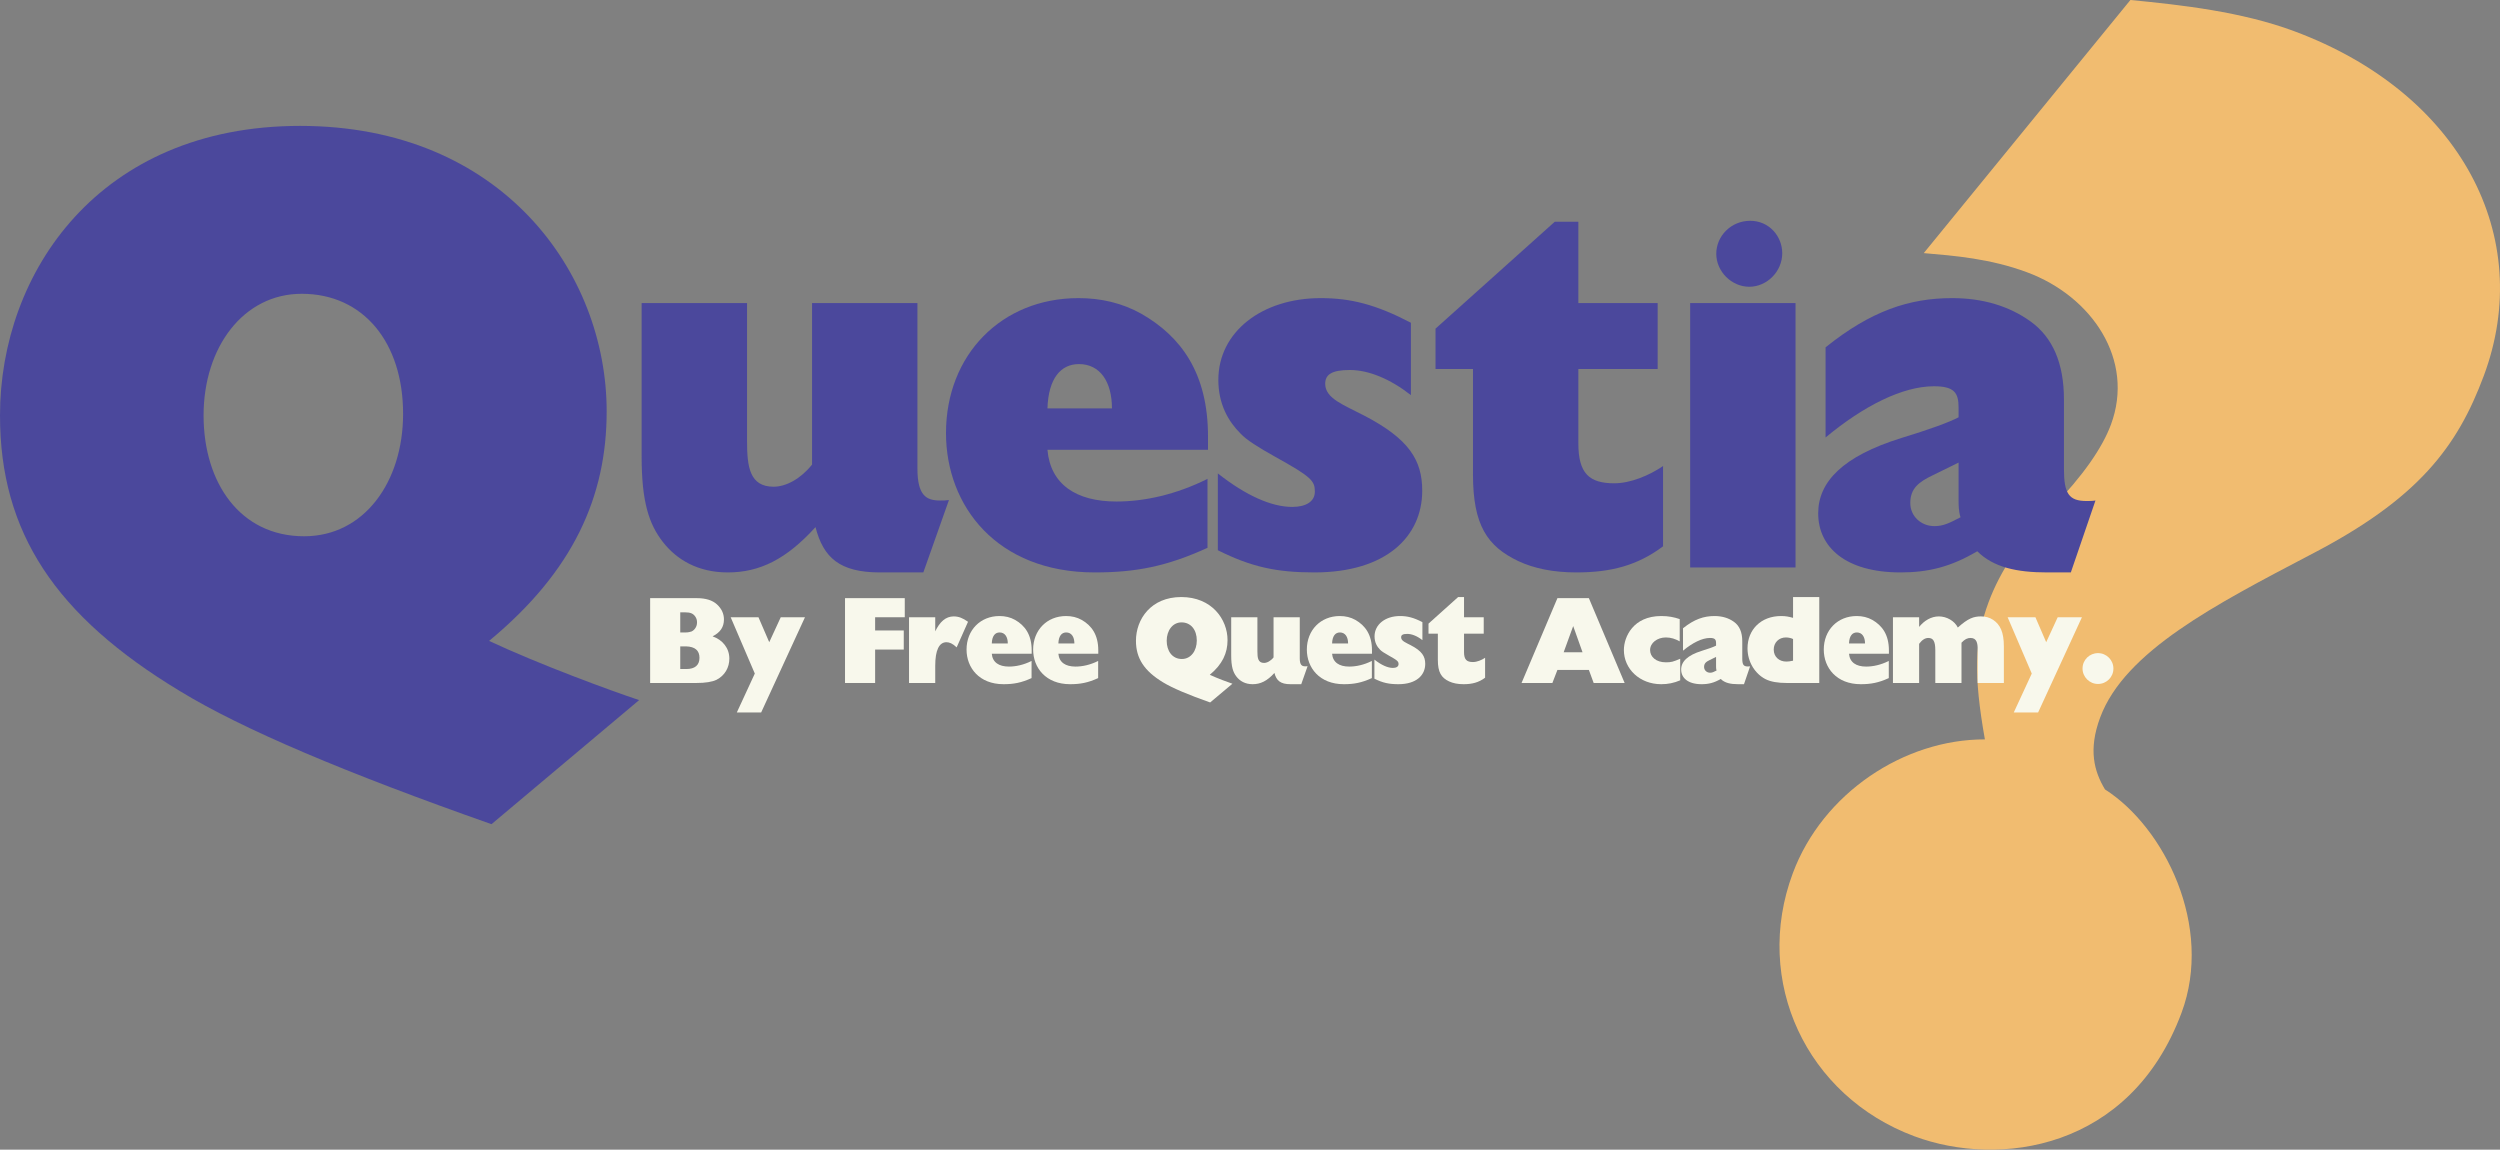
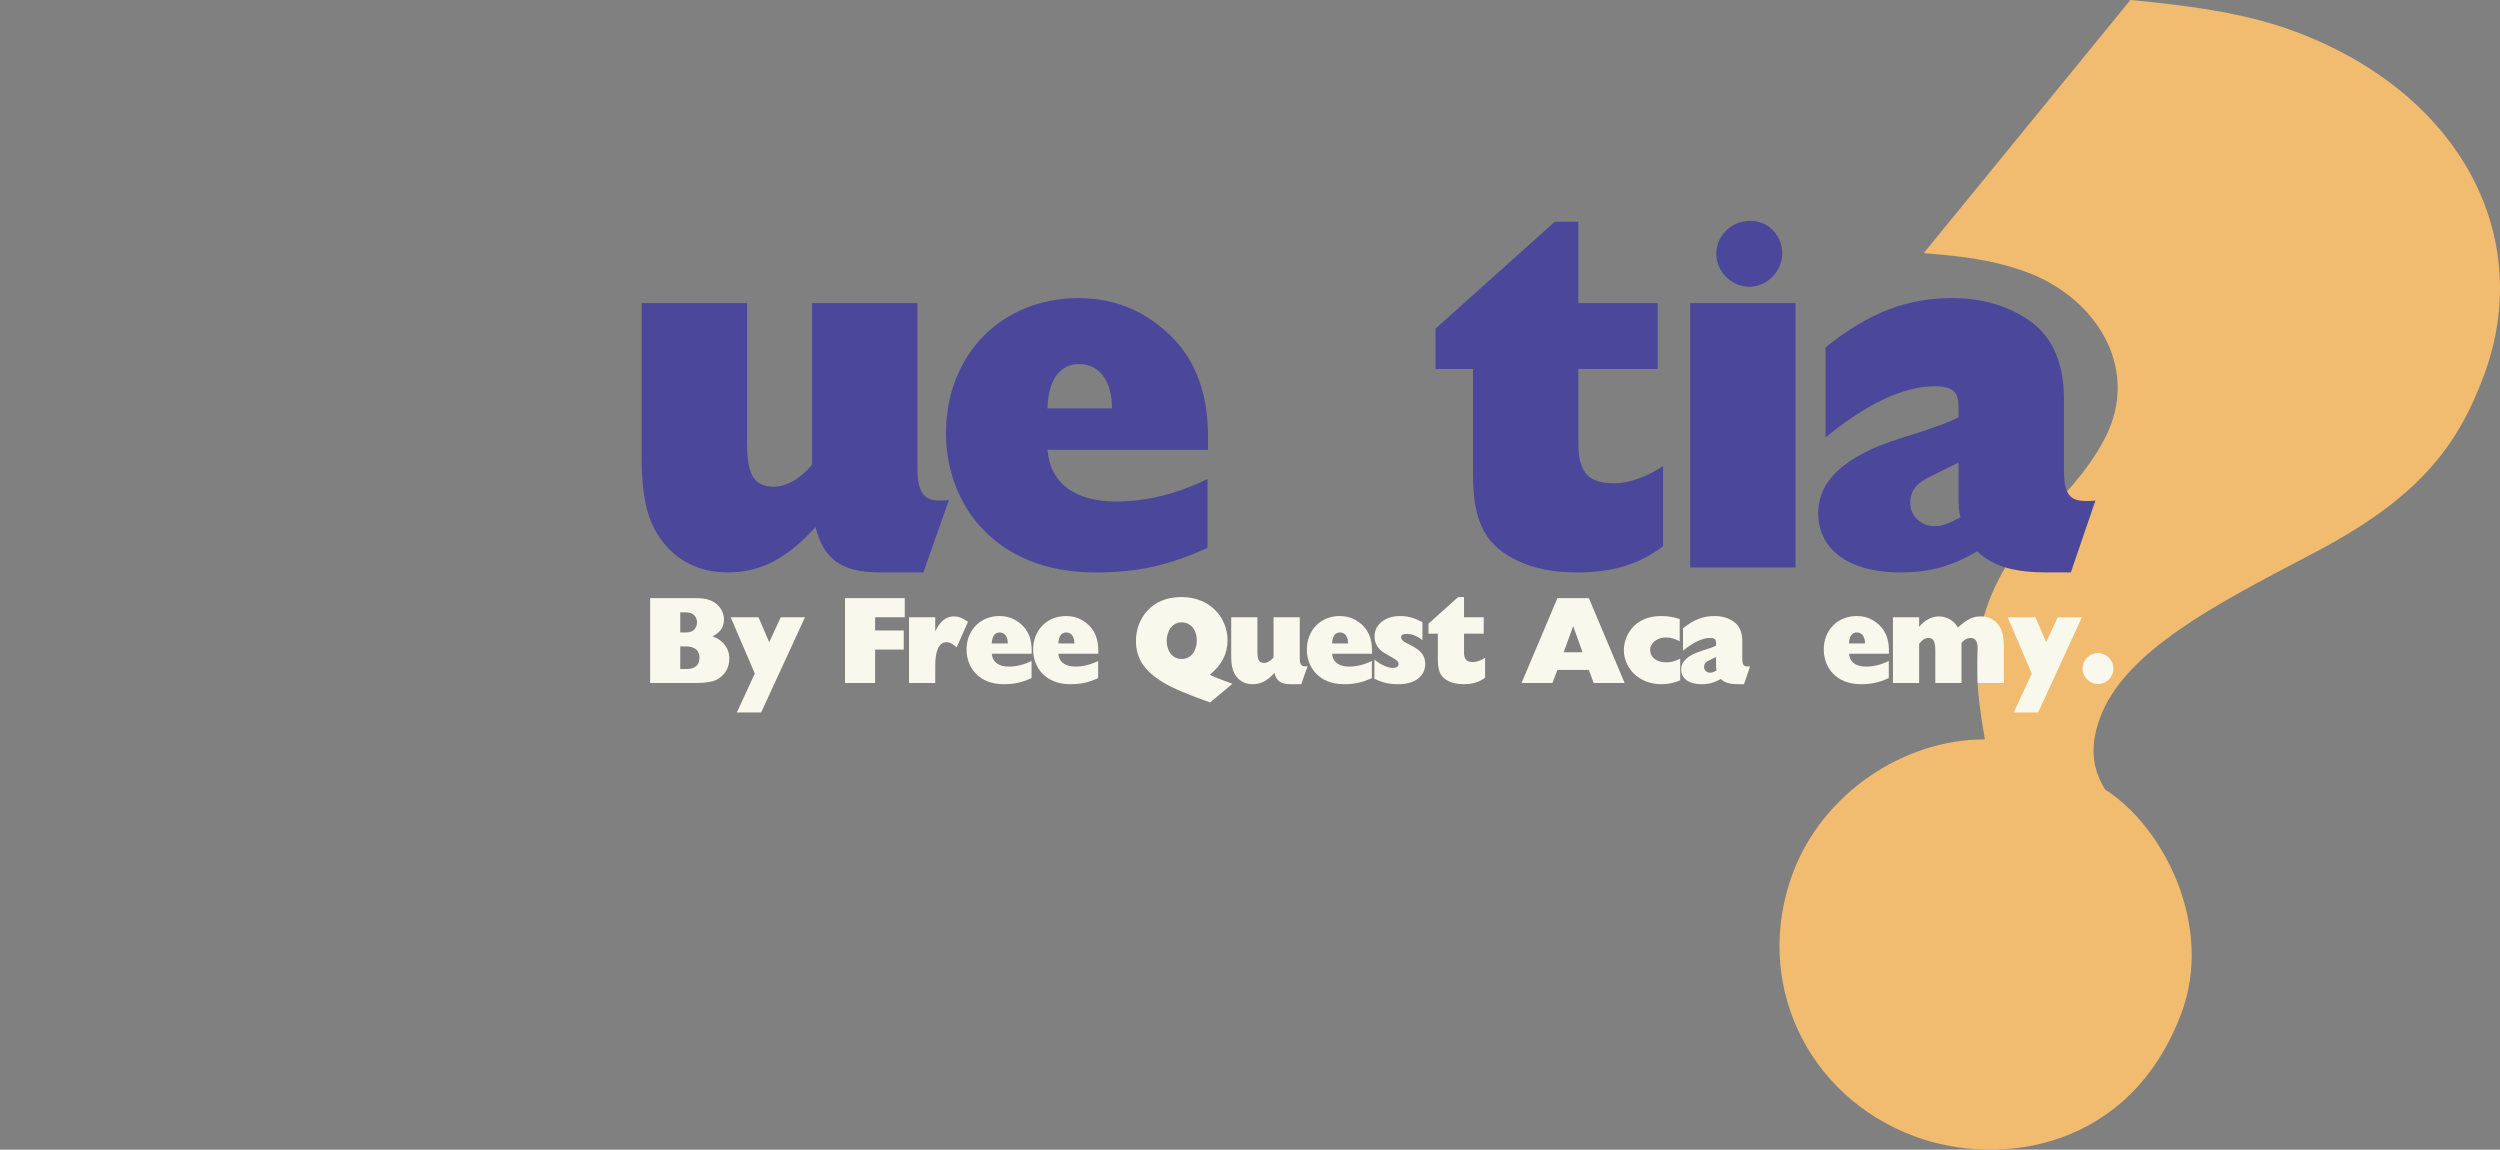
<svg xmlns="http://www.w3.org/2000/svg" zoomAndPan="magnify" viewBox="0 0 290.989 133.816" preserveAspectRatio="xMidYMid meet" version="1.0">
  <rect x="0" y="0" width="290.989" height="133.816" fill="#808080" stroke="none" />
  <g transform="translate(-46.179, -123.173)">
    <g id="__wrap_for_bbox__">
      <defs>
        <g />
        <clipPath id="dcc0f6a3d4">
          <rect x="0" width="137" y="0" height="210" />
        </clipPath>
        <clipPath id="340bb31547">
          <path d="M 1 0.48 L 12 0.48 L 12 11 L 1 11 Z M 1 0.48 " clip-rule="nonzero" />
        </clipPath>
        <clipPath id="81cb69f16b">
          <path d="M 24 0.48 L 32 0.48 L 32 11 L 24 11 Z M 24 0.48 " clip-rule="nonzero" />
        </clipPath>
        <clipPath id="4b6da64a44">
          <path d="M 58 0.48 L 70 0.48 L 70 13 L 58 13 Z M 58 0.48 " clip-rule="nonzero" />
        </clipPath>
        <clipPath id="fdc1545369">
          <path d="M 92 0.48 L 100 0.48 L 100 11 L 92 11 Z M 92 0.48 " clip-rule="nonzero" />
        </clipPath>
        <clipPath id="319cb406b0">
          <path d="M 103 0.48 L 116 0.48 L 116 11 L 103 11 Z M 103 0.48 " clip-rule="nonzero" />
        </clipPath>
        <clipPath id="c7aa42a91a">
-           <path d="M 129 0.48 L 138 0.48 L 138 11 L 129 11 Z M 129 0.48 " clip-rule="nonzero" />
-         </clipPath>
+           </clipPath>
        <clipPath id="3839a898dd">
          <path d="M 168 7 L 172.32 7 L 172.32 11 L 168 11 Z M 168 7 " clip-rule="nonzero" />
        </clipPath>
        <clipPath id="52274bd3ae">
          <rect x="0" width="173" y="0" height="16" />
        </clipPath>
        <clipPath id="d293f057ee">
          <path d="M 139 10 L 172.641 10 L 172.641 43 L 139 43 Z M 139 10 " clip-rule="nonzero" />
        </clipPath>
        <clipPath id="366f8bf856">
          <rect x="0" width="173" y="0" height="61" />
        </clipPath>
        <clipPath id="8ff13ccbb9">
-           <path d="M 3 0.52 L 78 0.52 L 78 83 L 3 83 Z M 3 0.52 " clip-rule="nonzero" />
-         </clipPath>
+           </clipPath>
        <clipPath id="9071014c8e">
          <rect x="0" width="79" y="0" height="98" />
        </clipPath>
      </defs>
      <g transform="matrix(1, 0, 0, 1, 212, 114)">
        <g clip-path="url(#dcc0f6a3d4)">
          <g fill="#f1bc70" fill-opacity="1">
            <g transform="translate(21.997, 126.755)">
              <g>
                <path d="M 79.234 -113.945 C 73.133 -116.219 66.07 -117.012 60.152 -117.582 L 36.098 -88.121 C 39.664 -87.816 43.832 -87.488 48.141 -85.883 C 55.676 -83.078 60.691 -75.691 57.883 -68.152 C 56.883 -65.461 54.645 -62.207 51 -58.453 C 47.355 -54.703 44.988 -51.09 43.648 -47.5 C 41.98 -43.016 41.898 -38.957 43.215 -31.52 C 33.824 -31.543 24.332 -25.27 20.855 -15.938 C 16.176 -3.375 22.438 9.992 35 14.672 C 44.867 18.352 60.152 16.277 66.102 0.305 C 69.844 -9.746 64.125 -21.277 57.191 -25.699 C 55.93 -27.805 55.23 -30.312 56.637 -34.082 C 59.508 -41.797 70.121 -47.246 81.047 -52.984 C 93.699 -59.512 98.211 -65.594 101.289 -73.852 C 107.305 -90 98.617 -106.727 79.234 -113.945 Z M 79.234 -113.945 " />
              </g>
            </g>
          </g>
        </g>
      </g>
      <g transform="matrix(1, 0, 0, 1, 120, 192)">
        <g clip-path="url(#52274bd3ae)">
          <g clip-path="url(#340bb31547)">
            <g fill="#f8f8ec" fill-opacity="1">
              <g transform="translate(1.025, 10.67)">
                <g>
                  <path d="M 0.828 -9.875 L 0.828 0 L 6.199 0 C 7.254 0 8.051 -0.129 8.551 -0.371 C 9.531 -0.871 10.047 -1.809 10.047 -2.836 C 10.047 -4.047 9.277 -5.016 8.094 -5.43 C 9.004 -5.883 9.418 -6.527 9.418 -7.395 C 9.418 -8.066 9.148 -8.648 8.605 -9.148 C 8.078 -9.633 7.297 -9.875 6.254 -9.875 Z M 4.332 -8.223 L 4.914 -8.223 C 5.5 -8.223 5.844 -8.094 6.098 -7.707 C 6.227 -7.508 6.285 -7.309 6.285 -7.039 C 6.285 -6.539 5.984 -6.156 5.656 -6 C 5.484 -5.941 5.258 -5.883 4.988 -5.883 L 4.332 -5.883 Z M 4.332 -4.262 L 5.016 -4.262 C 6.055 -4.23 6.57 -3.777 6.57 -2.934 C 6.57 -2.066 6.027 -1.625 5.043 -1.625 L 4.332 -1.625 Z M 4.332 -4.262 " />
                </g>
              </g>
            </g>
          </g>
          <g fill="#f8f8ec" fill-opacity="1">
            <g transform="translate(10.871, 10.67)">
              <g>
                <path d="M 0.355 -7.652 L 3.164 -1.098 L 1.07 3.434 L 3.902 3.434 L 9.004 -7.652 L 6.184 -7.652 L 4.844 -4.746 L 3.59 -7.652 Z M 0.355 -7.652 " />
              </g>
            </g>
          </g>
          <g fill="#f8f8ec" fill-opacity="1">
            <g transform="translate(19.476, 10.67)">
              <g />
            </g>
          </g>
          <g clip-path="url(#81cb69f16b)">
            <g fill="#f8f8ec" fill-opacity="1">
              <g transform="translate(23.708, 10.67)">
                <g>
                  <path d="M 0.828 -9.875 L 0.828 0 L 4.332 0 L 4.332 -3.891 L 7.664 -3.891 L 7.664 -6.113 L 4.332 -6.113 L 4.332 -7.652 L 7.781 -7.652 L 7.781 -9.875 Z M 0.828 -9.875 " />
                </g>
              </g>
            </g>
          </g>
          <g fill="#f8f8ec" fill-opacity="1">
            <g transform="translate(31.259, 10.67)">
              <g>
                <path d="M 5.926 -7.75 C 4.988 -7.75 4.305 -7.109 3.777 -6.012 L 3.777 -7.652 L 0.727 -7.652 L 0.727 0 L 3.777 0 L 3.777 -2.008 C 3.777 -3.82 4.23 -4.746 5.086 -4.746 C 5.414 -4.746 5.801 -4.602 6.27 -4.145 L 7.594 -7.125 C 6.969 -7.566 6.496 -7.75 5.926 -7.75 Z M 5.926 -7.75 " />
              </g>
            </g>
          </g>
          <g fill="#f8f8ec" fill-opacity="1">
            <g transform="translate(38.283, 10.67)">
              <g>
                <path d="M 4.23 -7.793 C 2.008 -7.793 0.398 -6.156 0.398 -3.891 C 0.398 -1.781 1.867 0.141 4.703 0.141 C 5.883 0.141 6.781 -0.027 7.965 -0.57 L 7.965 -2.566 C 7.055 -2.109 6.141 -1.91 5.328 -1.91 C 4.16 -1.91 3.418 -2.406 3.336 -3.406 L 7.98 -3.406 L 7.98 -3.789 C 7.98 -5.629 7.195 -6.684 6.055 -7.34 C 5.5 -7.652 4.887 -7.793 4.23 -7.793 Z M 3.336 -4.602 C 3.363 -5.473 3.719 -5.883 4.246 -5.883 C 4.859 -5.883 5.199 -5.371 5.199 -4.602 Z M 3.336 -4.602 " />
              </g>
            </g>
          </g>
          <g fill="#f8f8ec" fill-opacity="1">
            <g transform="translate(46.034, 10.67)">
              <g>
                <path d="M 4.23 -7.793 C 2.008 -7.793 0.398 -6.156 0.398 -3.891 C 0.398 -1.781 1.867 0.141 4.703 0.141 C 5.883 0.141 6.781 -0.027 7.965 -0.57 L 7.965 -2.566 C 7.055 -2.109 6.141 -1.91 5.328 -1.91 C 4.16 -1.91 3.418 -2.406 3.336 -3.406 L 7.98 -3.406 L 7.98 -3.789 C 7.98 -5.629 7.195 -6.684 6.055 -7.34 C 5.5 -7.652 4.887 -7.793 4.23 -7.793 Z M 3.336 -4.602 C 3.363 -5.473 3.719 -5.883 4.246 -5.883 C 4.859 -5.883 5.199 -5.371 5.199 -4.602 Z M 3.336 -4.602 " />
              </g>
            </g>
          </g>
          <g fill="#f8f8ec" fill-opacity="1">
            <g transform="translate(53.785, 10.67)">
              <g />
            </g>
          </g>
          <g clip-path="url(#4b6da64a44)">
            <g fill="#f8f8ec" fill-opacity="1">
              <g transform="translate(58.016, 10.67)">
                <g>
                  <path d="M 5.656 -10.004 C 2.125 -10.004 0.383 -7.422 0.383 -4.914 C 0.383 -2.863 1.355 -1.395 3.547 -0.07 C 4.645 0.598 6.469 1.367 9.02 2.266 L 11.613 0.086 C 11.102 -0.086 9.859 -0.543 8.977 -0.953 C 10.457 -2.18 11.043 -3.492 11.043 -4.988 C 11.043 -7.422 9.203 -10.004 5.656 -10.004 Z M 3.961 -4.914 C 3.961 -6.113 4.66 -7.055 5.684 -7.055 C 6.77 -7.055 7.465 -6.199 7.465 -4.945 C 7.465 -3.746 6.781 -2.793 5.727 -2.793 C 4.602 -2.793 3.961 -3.734 3.961 -4.914 Z M 3.961 -4.914 " />
                </g>
              </g>
            </g>
          </g>
          <g fill="#f8f8ec" fill-opacity="1">
            <g transform="translate(68.845, 10.67)">
              <g>
                <path d="M 0.641 -7.652 L 0.641 -3.207 C 0.641 -1.895 0.855 -1.254 1.254 -0.742 C 1.652 -0.227 2.266 0.141 3.133 0.141 C 4.062 0.141 4.832 -0.242 5.672 -1.168 C 5.898 -0.285 6.371 0.141 7.539 0.141 L 8.793 0.141 L 9.531 -1.953 C 9.445 -1.938 9.363 -1.938 9.277 -1.938 C 8.875 -1.938 8.621 -2.082 8.621 -2.863 L 8.621 -7.652 L 5.57 -7.652 L 5.57 -2.977 C 5.242 -2.566 4.816 -2.336 4.461 -2.336 C 3.762 -2.336 3.691 -2.922 3.691 -3.66 L 3.691 -7.652 Z M 0.641 -7.652 " />
              </g>
            </g>
          </g>
          <g fill="#f8f8ec" fill-opacity="1">
            <g transform="translate(77.892, 10.67)">
              <g>
                <path d="M 4.23 -7.793 C 2.008 -7.793 0.398 -6.156 0.398 -3.891 C 0.398 -1.781 1.867 0.141 4.703 0.141 C 5.883 0.141 6.781 -0.027 7.965 -0.57 L 7.965 -2.566 C 7.055 -2.109 6.141 -1.91 5.328 -1.91 C 4.16 -1.91 3.418 -2.406 3.336 -3.406 L 7.98 -3.406 L 7.98 -3.789 C 7.98 -5.629 7.195 -6.684 6.055 -7.34 C 5.5 -7.652 4.887 -7.793 4.23 -7.793 Z M 3.336 -4.602 C 3.363 -5.473 3.719 -5.883 4.246 -5.883 C 4.859 -5.883 5.199 -5.371 5.199 -4.602 Z M 3.336 -4.602 " />
              </g>
            </g>
          </g>
          <g fill="#f8f8ec" fill-opacity="1">
            <g transform="translate(85.643, 10.67)">
              <g>
                <path d="M 3.492 -7.793 C 1.781 -7.793 0.527 -6.812 0.527 -5.43 C 0.527 -4.73 0.812 -4.23 1.168 -3.875 C 1.34 -3.691 1.68 -3.477 2.164 -3.207 C 3.219 -2.621 3.32 -2.508 3.32 -2.195 C 3.32 -1.91 3.062 -1.754 2.664 -1.754 C 2.066 -1.754 1.324 -2.082 0.512 -2.723 L 0.512 -0.5 C 1.48 -0.016 2.207 0.141 3.305 0.141 C 5.387 0.141 6.426 -0.898 6.426 -2.223 C 6.426 -3.105 6.043 -3.719 4.758 -4.387 C 4.16 -4.703 3.621 -4.887 3.621 -5.316 C 3.621 -5.57 3.789 -5.715 4.332 -5.715 C 4.875 -5.715 5.5 -5.457 6.098 -4.988 L 6.098 -7.082 C 5.086 -7.609 4.359 -7.793 3.492 -7.793 Z M 3.492 -7.793 " />
              </g>
            </g>
          </g>
          <g clip-path="url(#fdc1545369)">
            <g fill="#f8f8ec" fill-opacity="1">
              <g transform="translate(91.983, 10.67)">
                <g>
                  <path d="M 0.469 -6.91 L 0.469 -5.742 L 1.555 -5.742 L 1.555 -2.691 C 1.555 -1.227 1.965 -0.613 2.863 -0.184 C 3.32 0.027 3.875 0.141 4.547 0.141 C 5.543 0.141 6.312 -0.059 7.055 -0.613 L 7.055 -2.934 C 6.652 -2.664 6.113 -2.438 5.641 -2.438 C 4.914 -2.438 4.602 -2.723 4.602 -3.59 L 4.602 -5.742 L 6.895 -5.742 L 6.895 -7.652 L 4.602 -7.652 L 4.602 -10.004 L 3.918 -10.004 Z M 0.469 -6.91 " />
                </g>
              </g>
            </g>
          </g>
          <g fill="#f8f8ec" fill-opacity="1">
            <g transform="translate(98.936, 10.67)">
              <g />
            </g>
          </g>
          <g clip-path="url(#319cb406b0)">
            <g fill="#f8f8ec" fill-opacity="1">
              <g transform="translate(103.167, 10.67)">
                <g>
                  <path d="M 4.289 -9.875 L 0.113 0 L 3.703 0 L 4.289 -1.523 L 7.949 -1.523 L 8.508 0 L 12.113 0 L 7.949 -9.875 Z M 6.125 -6.625 L 7.211 -3.578 L 5.016 -3.578 Z M 6.125 -6.625 " />
                </g>
              </g>
            </g>
          </g>
          <g fill="#f8f8ec" fill-opacity="1">
            <g transform="translate(114.794, 10.67)">
              <g>
                <path d="M 4.746 -7.793 C 1.48 -7.793 0.398 -5.371 0.398 -3.832 C 0.398 -1.652 2.223 0.141 4.746 0.141 C 5.527 0.141 6.227 0 6.953 -0.312 L 6.953 -2.82 C 6.113 -2.465 5.914 -2.406 5.285 -2.406 C 4.133 -2.406 3.449 -3.051 3.449 -3.832 C 3.449 -4.672 4.289 -5.301 5.285 -5.301 C 5.871 -5.301 6.383 -5.129 6.895 -4.844 L 6.895 -7.438 C 6.227 -7.664 5.586 -7.793 4.746 -7.793 Z M 4.746 -7.793 " />
              </g>
            </g>
          </g>
          <g fill="#f8f8ec" fill-opacity="1">
            <g transform="translate(121.476, 10.67)">
              <g>
                <path d="M 4.262 -7.793 C 3.02 -7.793 1.91 -7.422 0.598 -6.371 L 0.598 -3.762 C 1.695 -4.672 2.82 -5.242 3.734 -5.242 C 4.316 -5.242 4.445 -5.059 4.445 -4.629 L 4.445 -4.348 C 4.176 -4.203 3.633 -4.004 2.793 -3.746 C 1.098 -3.219 0.383 -2.48 0.383 -1.566 C 0.383 -0.586 1.184 0.141 2.766 0.141 C 3.562 0.141 4.219 -0.016 4.988 -0.469 C 5.457 0 6.141 0.141 7.012 0.141 L 7.695 0.141 L 8.406 -1.938 C 8.32 -1.922 8.207 -1.922 8.148 -1.922 C 7.637 -1.922 7.496 -2.137 7.496 -2.852 L 7.496 -4.859 C 7.496 -5.914 7.168 -6.652 6.539 -7.109 C 5.914 -7.566 5.145 -7.793 4.262 -7.793 Z M 3.051 -1.867 C 3.051 -2.293 3.305 -2.48 3.691 -2.664 L 4.445 -3.035 L 4.445 -1.953 C 4.445 -1.824 4.445 -1.625 4.504 -1.453 C 4.176 -1.281 4.004 -1.195 3.746 -1.195 C 3.363 -1.195 3.051 -1.48 3.051 -1.867 Z M 3.051 -1.867 " />
              </g>
            </g>
          </g>
          <g clip-path="url(#c7aa42a91a)">
            <g fill="#f8f8ec" fill-opacity="1">
              <g transform="translate(129.184, 10.67)">
                <g>
                  <path d="M 5.699 -10.004 L 5.699 -7.582 C 5.199 -7.723 4.832 -7.793 4.305 -7.793 C 1.965 -7.793 0.398 -6.211 0.398 -4.031 C 0.398 -2.422 1.312 -1.039 2.508 -0.441 C 3.105 -0.141 3.934 0 4.973 0 L 8.75 0 L 8.75 -10.004 Z M 3.449 -3.891 C 3.449 -4.703 4.047 -5.301 4.859 -5.301 C 5.199 -5.301 5.5 -5.215 5.699 -5.117 L 5.699 -2.594 C 5.371 -2.523 5.117 -2.492 4.914 -2.492 C 4.09 -2.492 3.449 -3.035 3.449 -3.891 Z M 3.449 -3.891 " />
                </g>
              </g>
            </g>
          </g>
          <g fill="#f8f8ec" fill-opacity="1">
            <g transform="translate(138.06, 10.67)">
              <g>
                <path d="M 4.23 -7.793 C 2.008 -7.793 0.398 -6.156 0.398 -3.891 C 0.398 -1.781 1.867 0.141 4.703 0.141 C 5.883 0.141 6.781 -0.027 7.965 -0.57 L 7.965 -2.566 C 7.055 -2.109 6.141 -1.91 5.328 -1.91 C 4.16 -1.91 3.418 -2.406 3.336 -3.406 L 7.98 -3.406 L 7.98 -3.789 C 7.98 -5.629 7.195 -6.684 6.055 -7.34 C 5.5 -7.652 4.887 -7.793 4.23 -7.793 Z M 3.336 -4.602 C 3.363 -5.473 3.719 -5.883 4.246 -5.883 C 4.859 -5.883 5.199 -5.371 5.199 -4.602 Z M 3.336 -4.602 " />
              </g>
            </g>
          </g>
          <g fill="#f8f8ec" fill-opacity="1">
            <g transform="translate(145.811, 10.67)">
              <g>
                <path d="M 6.043 -7.75 C 5.145 -7.75 4.332 -7.254 3.746 -6.527 L 3.746 -7.652 L 0.699 -7.652 L 0.699 0 L 3.746 0 L 3.746 -4.559 C 4.09 -5.016 4.43 -5.242 4.816 -5.242 C 5.371 -5.242 5.629 -4.875 5.629 -3.832 L 5.629 0 L 8.676 0 L 8.676 -4.688 C 9.062 -5.102 9.375 -5.242 9.73 -5.242 C 10.473 -5.242 10.559 -4.59 10.559 -3.934 L 10.559 0 L 13.609 0 L 13.609 -4.262 C 13.609 -5.926 13.18 -6.797 12.355 -7.352 C 11.941 -7.621 11.484 -7.75 10.941 -7.75 C 10.09 -7.75 9.434 -7.523 8.25 -6.453 C 7.879 -7.223 6.953 -7.75 6.043 -7.75 Z M 6.043 -7.75 " />
              </g>
            </g>
          </g>
          <g fill="#f8f8ec" fill-opacity="1">
            <g transform="translate(159.503, 10.67)">
              <g>
                <path d="M 0.355 -7.652 L 3.164 -1.098 L 1.07 3.434 L 3.902 3.434 L 9.004 -7.652 L 6.184 -7.652 L 4.844 -4.746 L 3.59 -7.652 Z M 0.355 -7.652 " />
              </g>
            </g>
          </g>
          <g clip-path="url(#3839a898dd)">
            <g fill="#f8f8ec" fill-opacity="1">
              <g transform="translate(168.109, 10.67)">
                <g>
                  <path d="M 2.266 -3.477 C 1.297 -3.477 0.469 -2.707 0.469 -1.68 C 0.469 -0.699 1.281 0.113 2.266 0.113 C 3.262 0.113 4.062 -0.684 4.062 -1.68 C 4.062 -2.664 3.262 -3.477 2.266 -3.477 Z M 2.266 -3.477 " />
                </g>
              </g>
            </g>
          </g>
        </g>
      </g>
      <g transform="matrix(1, 0, 0, 1, 118, 147)">
        <g clip-path="url(#366f8bf856)">
          <g fill="#4b489c" fill-opacity="1">
            <g transform="translate(0.284, 42.227)">
              <g>
                <path d="M 2.578 -30.781 L 2.578 -12.898 C 2.578 -7.625 3.438 -5.043 5.043 -2.98 C 6.648 -0.918 9.113 0.574 12.609 0.574 C 16.336 0.574 19.434 -0.973 22.816 -4.699 C 23.73 -1.145 25.625 0.574 30.324 0.574 L 35.367 0.574 L 38.348 -7.852 C 38.004 -7.797 37.66 -7.797 37.316 -7.797 C 35.711 -7.797 34.68 -8.371 34.68 -11.523 L 34.68 -30.781 L 22.414 -30.781 L 22.414 -11.98 C 21.094 -10.316 19.375 -9.402 17.941 -9.402 C 15.133 -9.402 14.848 -11.75 14.848 -14.73 L 14.848 -30.781 Z M 2.578 -30.781 " />
              </g>
            </g>
          </g>
          <g fill="#4b489c" fill-opacity="1">
            <g transform="translate(36.684, 42.227)">
              <g>
                <path d="M 17.023 -31.355 C 8.082 -31.355 1.605 -24.766 1.605 -15.648 C 1.605 -7.164 7.508 0.574 18.918 0.574 C 23.676 0.574 27.285 -0.113 32.043 -2.293 L 32.043 -10.316 C 28.375 -8.484 24.707 -7.68 21.438 -7.68 C 16.738 -7.68 13.758 -9.688 13.414 -13.699 L 32.102 -13.699 L 32.102 -15.25 C 32.102 -22.645 28.949 -26.887 24.363 -29.523 C 22.125 -30.781 19.66 -31.355 17.023 -31.355 Z M 13.414 -18.516 C 13.527 -22.012 14.961 -23.676 17.082 -23.676 C 19.547 -23.676 20.922 -21.609 20.922 -18.516 Z M 13.414 -18.516 " />
              </g>
            </g>
          </g>
          <g fill="#4b489c" fill-opacity="1">
            <g transform="translate(67.868, 42.227)">
              <g>
-                 <path d="M 14.043 -31.355 C 7.164 -31.355 2.121 -27.402 2.121 -21.84 C 2.121 -19.031 3.266 -17.023 4.699 -15.594 C 5.387 -14.848 6.766 -13.988 8.715 -12.898 C 12.957 -10.547 13.355 -10.09 13.355 -8.828 C 13.355 -7.68 12.324 -7.051 10.719 -7.051 C 8.312 -7.051 5.332 -8.371 2.062 -10.949 L 2.062 -2.008 C 5.961 -0.059 8.887 0.574 13.301 0.574 C 21.668 0.574 25.852 -3.613 25.852 -8.941 C 25.852 -12.496 24.305 -14.961 19.145 -17.656 C 16.738 -18.918 14.559 -19.66 14.559 -21.383 C 14.559 -22.414 15.25 -22.988 17.426 -22.988 C 19.605 -22.988 22.125 -21.953 24.535 -20.062 L 24.535 -28.488 C 20.465 -30.609 17.543 -31.355 14.043 -31.355 Z M 14.043 -31.355 " />
-               </g>
+                 </g>
            </g>
          </g>
          <g fill="#4b489c" fill-opacity="1">
            <g transform="translate(93.377, 42.227)">
              <g>
                <path d="M 1.891 -27.801 L 1.891 -23.102 L 6.25 -23.102 L 6.25 -10.836 C 6.25 -4.93 7.91 -2.465 11.523 -0.746 C 13.355 0.113 15.594 0.574 18.285 0.574 C 22.301 0.574 25.395 -0.23 28.375 -2.465 L 28.375 -11.809 C 26.77 -10.719 24.594 -9.801 22.699 -9.801 C 19.777 -9.801 18.516 -10.949 18.516 -14.445 L 18.516 -23.102 L 27.746 -23.102 L 27.746 -30.781 L 18.516 -30.781 L 18.516 -40.242 L 15.766 -40.242 Z M 1.891 -27.801 " />
              </g>
            </g>
          </g>
          <g fill="#4b489c" fill-opacity="1">
            <g transform="translate(121.351, 42.227)">
              <g>
                <path d="M 10.547 -40.355 C 8.312 -40.355 6.594 -38.578 6.594 -36.516 C 6.594 -34.453 8.371 -32.676 10.434 -32.676 C 12.496 -32.676 14.273 -34.453 14.273 -36.574 C 14.273 -38.578 12.727 -40.355 10.547 -40.355 Z M 3.555 -30.781 L 3.555 0 L 15.82 0 L 15.82 -30.781 Z M 3.555 -30.781 " />
              </g>
            </g>
          </g>
          <g clip-path="url(#d293f057ee)">
            <g fill="#4b489c" fill-opacity="1">
              <g transform="translate(138.262, 42.227)">
                <g>
                  <path d="M 17.141 -31.355 C 12.152 -31.355 7.68 -29.867 2.406 -25.625 L 2.406 -15.133 C 6.82 -18.801 11.352 -21.094 15.02 -21.094 C 17.367 -21.094 17.887 -20.352 17.887 -18.629 L 17.887 -17.484 C 16.797 -16.91 14.617 -16.109 11.234 -15.074 C 4.414 -12.957 1.547 -9.973 1.547 -6.305 C 1.547 -2.352 4.758 0.574 11.121 0.574 C 14.332 0.574 16.969 -0.059 20.062 -1.891 C 21.953 0 24.707 0.574 28.203 0.574 L 30.953 0.574 L 33.82 -7.797 C 33.477 -7.738 33.02 -7.738 32.789 -7.738 C 30.727 -7.738 30.152 -8.598 30.152 -11.465 L 30.152 -19.547 C 30.152 -23.789 28.832 -26.77 26.312 -28.605 C 23.789 -30.438 20.695 -31.355 17.141 -31.355 Z M 12.266 -7.508 C 12.266 -9.23 13.301 -9.973 14.848 -10.719 L 17.887 -12.211 L 17.887 -7.852 C 17.887 -7.336 17.887 -6.535 18.113 -5.848 C 16.797 -5.16 16.109 -4.816 15.074 -4.816 C 13.527 -4.816 12.266 -5.961 12.266 -7.508 Z M 12.266 -7.508 " />
                </g>
              </g>
            </g>
          </g>
        </g>
      </g>
      <g transform="matrix(1, 0, 0, 1, 43, 137)">
        <g clip-path="url(#9071014c8e)">
          <g clip-path="url(#8ff13ccbb9)">
            <g fill="#4b489c" fill-opacity="1">
              <g transform="translate(0.632, 67.096)">
                <g>
                  <path d="M 37.477 -66.27 C 14.066 -66.27 2.547 -49.184 2.547 -32.566 C 2.547 -18.973 8.969 -9.25 23.504 -0.473 C 30.773 3.965 42.855 9.062 59.754 15.008 L 76.938 0.566 C 73.539 -0.566 65.324 -3.586 59.473 -6.324 C 69.289 -14.441 73.16 -23.129 73.16 -33.039 C 73.16 -49.184 60.98 -66.27 37.477 -66.27 Z M 26.242 -32.566 C 26.242 -40.496 30.867 -46.727 37.664 -46.727 C 44.84 -46.727 49.465 -41.062 49.465 -32.758 C 49.465 -24.828 44.934 -18.504 37.949 -18.504 C 30.492 -18.504 26.242 -24.734 26.242 -32.566 Z M 26.242 -32.566 " />
                </g>
              </g>
            </g>
          </g>
        </g>
      </g>
    </g>
  </g>
</svg>